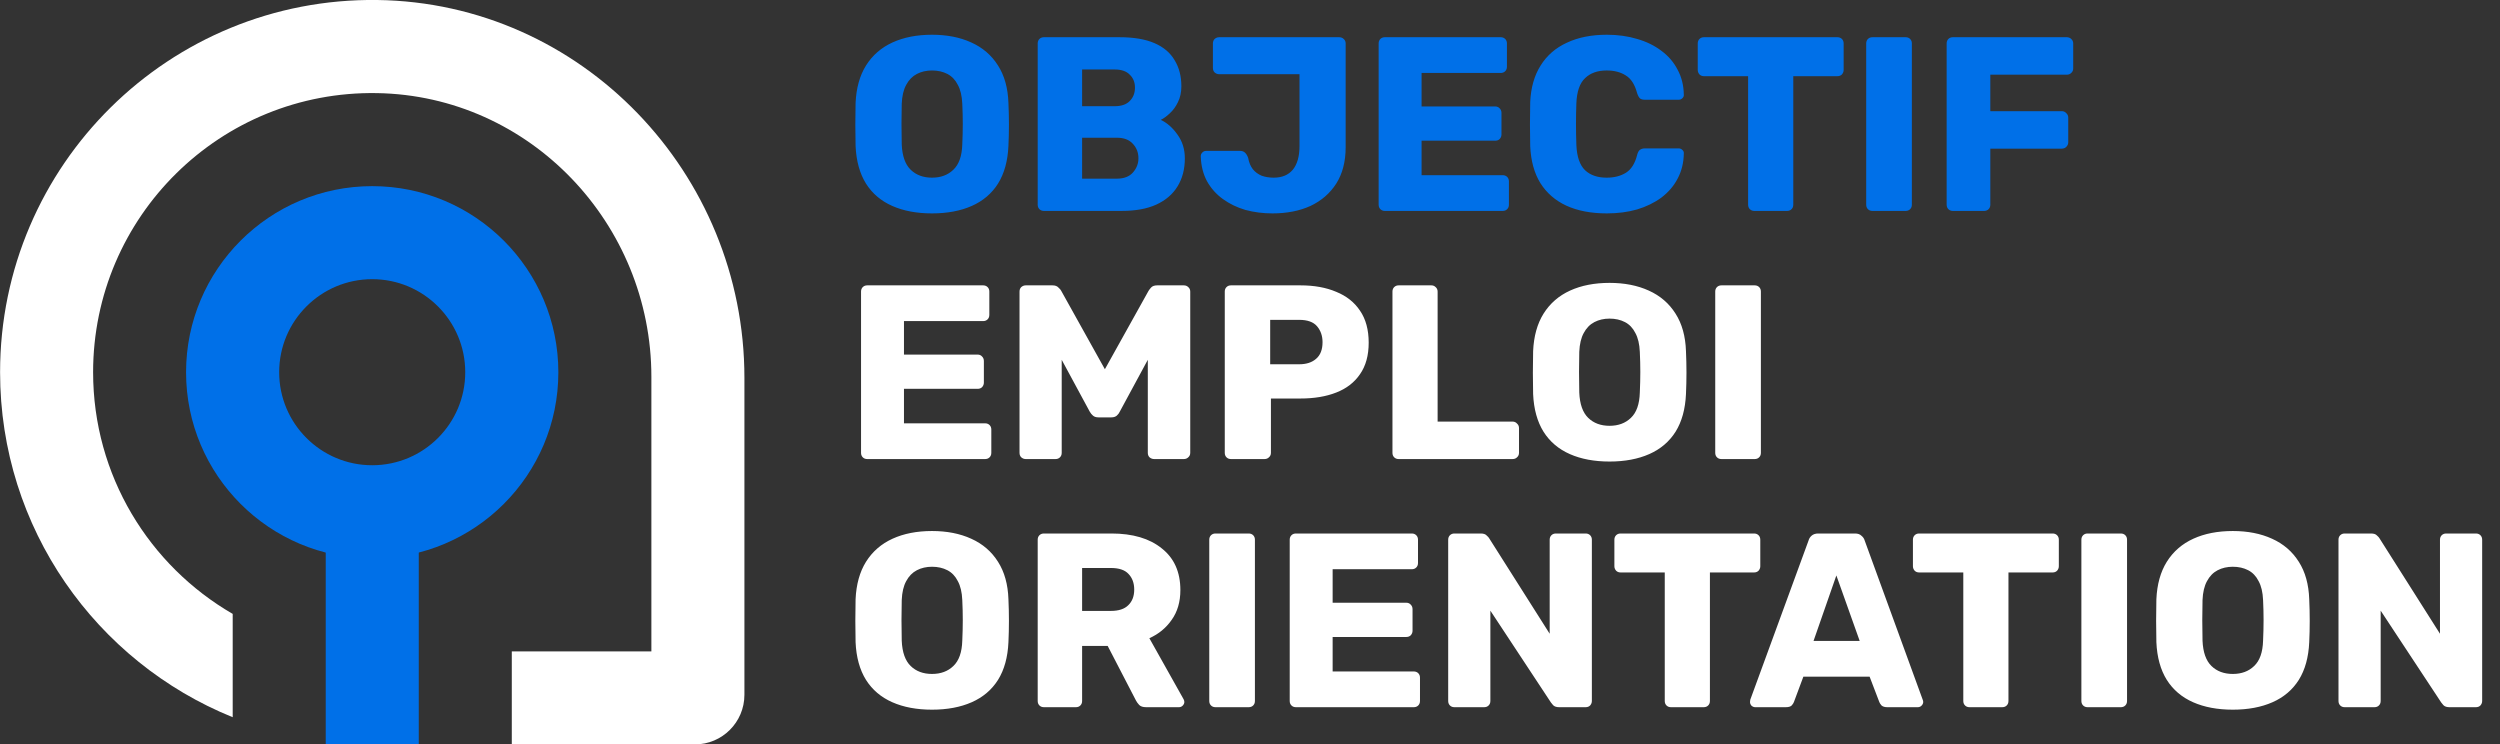
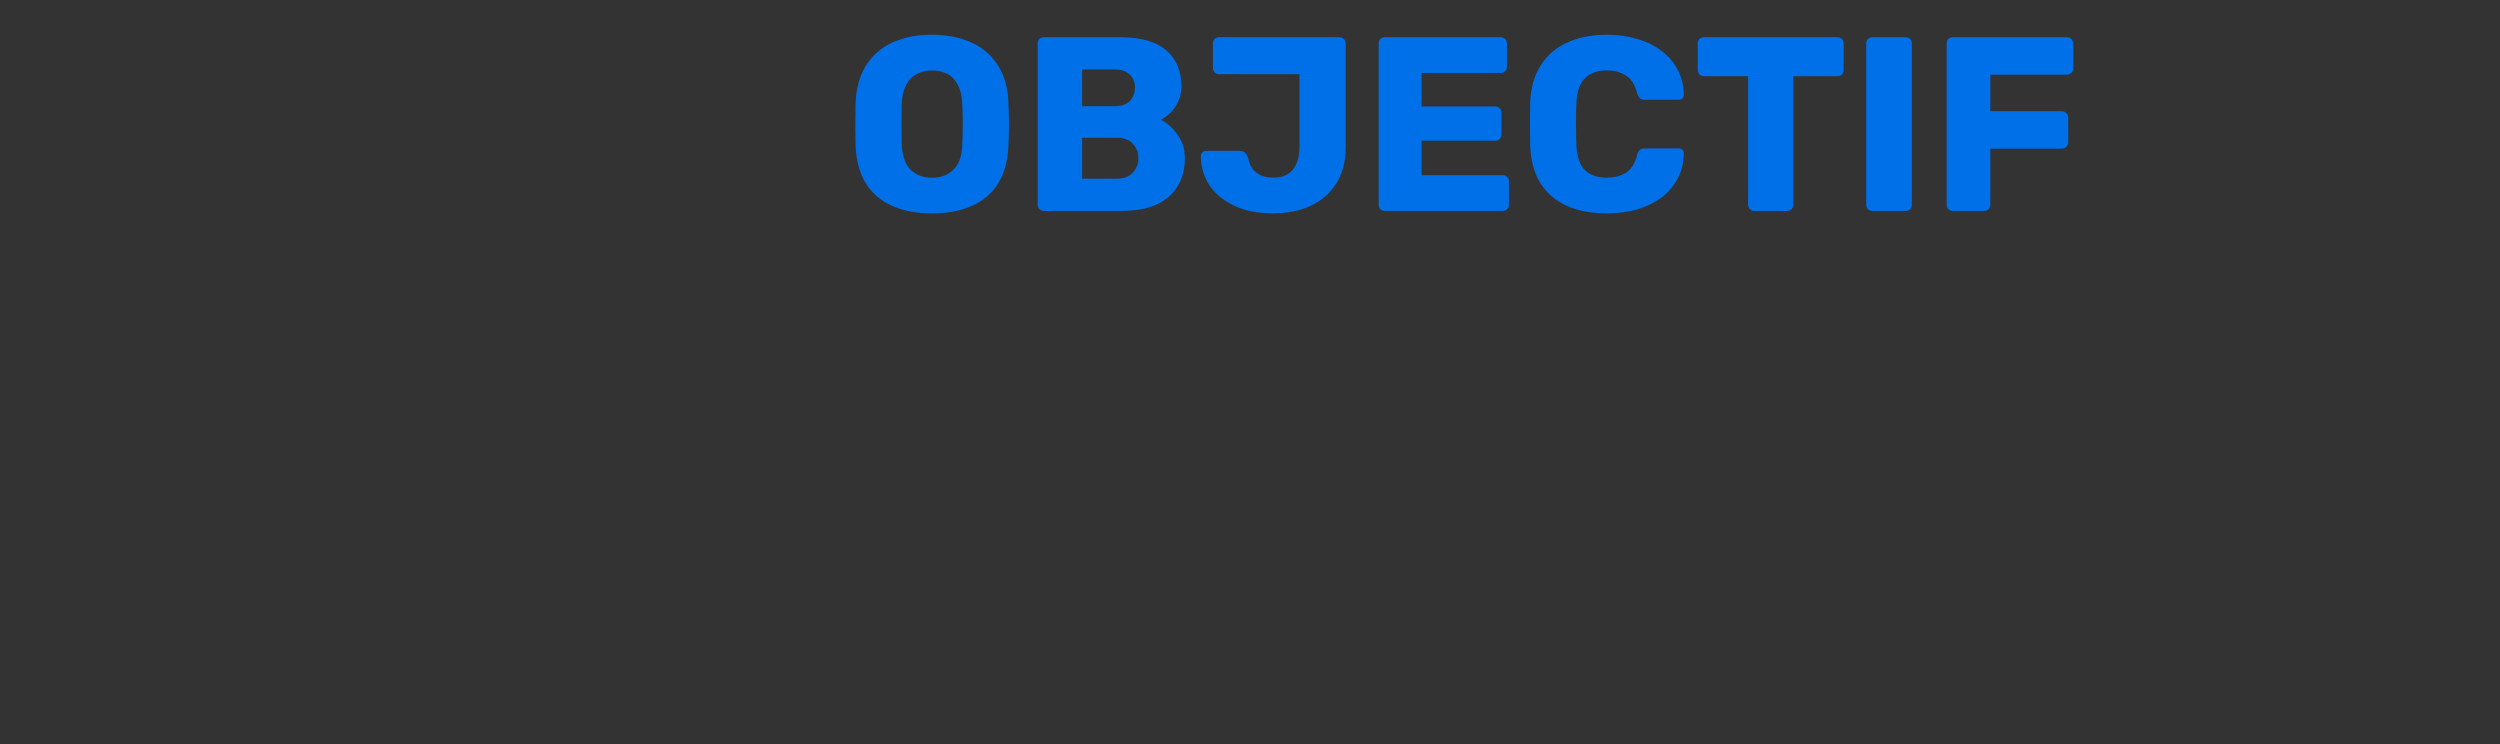
<svg xmlns="http://www.w3.org/2000/svg" width="806" height="240" viewBox="0 0 806 240" fill="none">
  <rect x="0" y="0" width="806" height="240" fill="#333333" stroke="none" />
  <g clip-path="url(#clip0_1_630)">
    <path d="M120 60.013C153.141 60.013 180.013 86.885 180.013 120.025C180.013 153.165 153.141 180.037 120 180.037C86.86 180.037 59.988 153.165 59.988 120.025C59.988 86.885 86.86 60.013 120 60.013ZM120 149.994C136.558 149.994 149.994 136.558 149.994 120C149.994 103.442 136.558 90.006 120 90.006C103.442 90.006 90.006 103.442 90.006 120C90.006 136.558 103.442 149.994 120 149.994Z" fill="#0070E8" />
-     <path d="M210.006 210.006V121.498C210.006 72.15 170.897 30.843 121.548 30.019C71.126 29.17 30.019 69.777 30.019 120C30.019 153.315 48.125 182.36 75.022 197.919V231.234C31.043 213.428 0.025 170.348 0.025 120C0.025 53.195 54.618 -0.849 121.623 4.3897e-05C187.53 0.874 240 55.842 240 121.798V224C240 232.837 232.837 240 224 240H165.003V210.006H210.006Z" fill="white" />
-     <path d="M105.016 162.431H135.009V240H105.016V162.431Z" fill="#0070E8" />
  </g>
  <path d="M300.48 68.8C295.573 68.8 291.307 68 287.68 66.4C284.053 64.8 281.227 62.4 279.2 59.2C277.173 55.947 276.053 51.893 275.84 47.04C275.787 44.747 275.76 42.453 275.76 40.16C275.76 37.867 275.787 35.547 275.84 33.2C276.053 28.4 277.173 24.373 279.2 21.12C281.28 17.813 284.133 15.333 287.76 13.68C291.387 12.027 295.627 11.2 300.48 11.2C305.28 11.2 309.493 12.027 313.12 13.68C316.8 15.333 319.68 17.813 321.76 21.12C323.84 24.373 324.96 28.4 325.12 33.2C325.227 35.547 325.28 37.867 325.28 40.16C325.28 42.453 325.227 44.747 325.12 47.04C324.907 51.893 323.787 55.947 321.76 59.2C319.733 62.4 316.907 64.8 313.28 66.4C309.653 68 305.387 68.8 300.48 68.8ZM300.48 57.28C303.307 57.28 305.6 56.427 307.36 54.72C309.173 53.013 310.133 50.293 310.24 46.56C310.347 44.213 310.4 42 310.4 39.92C310.4 37.84 310.347 35.68 310.24 33.44C310.133 30.933 309.653 28.907 308.8 27.36C308 25.76 306.88 24.587 305.44 23.84C304 23.093 302.347 22.72 300.48 22.72C298.667 22.72 297.04 23.093 295.6 23.84C294.16 24.587 293.013 25.76 292.16 27.36C291.307 28.907 290.827 30.933 290.72 33.44C290.667 35.68 290.64 37.84 290.64 39.92C290.64 42 290.667 44.213 290.72 46.56C290.88 50.293 291.84 53.013 293.6 54.72C295.36 56.427 297.653 57.28 300.48 57.28ZM336.553 68C335.966 68 335.486 67.813 335.113 67.44C334.74 67.067 334.553 66.587 334.553 66V14C334.553 13.413 334.74 12.933 335.113 12.56C335.486 12.187 335.966 12 336.553 12H360.953C365.54 12 369.3 12.64 372.233 13.92C375.166 15.2 377.326 17.04 378.713 19.44C380.153 21.787 380.873 24.587 380.873 27.84C380.873 29.76 380.5 31.467 379.753 32.96C379.06 34.4 378.18 35.6 377.113 36.56C376.1 37.52 375.14 38.213 374.233 38.64C376.26 39.6 378.046 41.173 379.593 43.36C381.193 45.547 381.993 48.107 381.993 51.04C381.993 54.56 381.193 57.6 379.593 60.16C378.046 62.667 375.753 64.613 372.713 66C369.726 67.333 366.046 68 361.673 68H336.553ZM348.873 57.6H360.073C362.366 57.6 364.1 56.933 365.273 55.6C366.446 54.267 367.033 52.747 367.033 51.04C367.033 49.173 366.42 47.6 365.193 46.32C364.02 45.04 362.313 44.4 360.073 44.4H348.873V57.6ZM348.873 34.24H359.353C361.54 34.24 363.166 33.68 364.233 32.56C365.353 31.44 365.913 30 365.913 28.24C365.913 26.533 365.353 25.147 364.233 24.08C363.166 22.96 361.54 22.4 359.353 22.4H348.873V34.24ZM410.241 68.8C407.201 68.8 404.295 68.427 401.521 67.68C398.801 66.88 396.375 65.707 394.241 64.16C392.108 62.613 390.401 60.693 389.121 58.4C387.895 56.107 387.228 53.44 387.121 50.4C387.121 49.92 387.281 49.52 387.601 49.2C387.921 48.827 388.348 48.64 388.881 48.64H399.681C400.428 48.64 400.988 48.827 401.361 49.2C401.788 49.573 402.135 50.133 402.401 50.88C402.668 52.373 403.175 53.6 403.921 54.56C404.668 55.467 405.601 56.16 406.721 56.64C407.895 57.067 409.201 57.28 410.641 57.28C413.308 57.28 415.361 56.427 416.801 54.72C418.241 52.96 418.961 50.4 418.961 47.04V23.92H393.041C392.508 23.92 392.028 23.733 391.601 23.36C391.228 22.987 391.041 22.507 391.041 21.92V14C391.041 13.413 391.228 12.933 391.601 12.56C392.028 12.187 392.508 12 393.041 12H431.761C432.348 12 432.828 12.187 433.201 12.56C433.628 12.933 433.841 13.413 433.841 14V47.44C433.841 52.08 432.828 56 430.801 59.2C428.775 62.347 426.001 64.747 422.481 66.4C418.961 68 414.881 68.8 410.241 68.8ZM446.475 68C445.888 68 445.408 67.813 445.035 67.44C444.662 67.067 444.475 66.587 444.475 66V14C444.475 13.413 444.662 12.933 445.035 12.56C445.408 12.187 445.888 12 446.475 12H483.835C484.422 12 484.902 12.187 485.275 12.56C485.648 12.933 485.835 13.413 485.835 14V21.52C485.835 22.107 485.648 22.587 485.275 22.96C484.902 23.333 484.422 23.52 483.835 23.52H458.315V34.32H482.075C482.662 34.32 483.142 34.533 483.515 34.96C483.888 35.333 484.075 35.813 484.075 36.4V43.36C484.075 43.893 483.888 44.373 483.515 44.8C483.142 45.173 482.662 45.36 482.075 45.36H458.315V56.48H484.475C485.062 56.48 485.542 56.667 485.915 57.04C486.288 57.413 486.475 57.893 486.475 58.48V66C486.475 66.587 486.288 67.067 485.915 67.44C485.542 67.813 485.062 68 484.475 68H446.475ZM518.06 68.8C512.993 68.8 508.647 67.973 505.02 66.32C501.447 64.667 498.647 62.24 496.62 59.04C494.647 55.84 493.553 51.867 493.34 47.12C493.287 44.933 493.26 42.587 493.26 40.08C493.26 37.573 493.287 35.173 493.34 32.88C493.553 28.24 494.673 24.32 496.7 21.12C498.727 17.867 501.553 15.413 505.18 13.76C508.807 12.053 513.1 11.2 518.06 11.2C521.58 11.2 524.833 11.653 527.82 12.56C530.807 13.413 533.42 14.693 535.66 16.4C537.9 18.053 539.633 20.08 540.86 22.48C542.14 24.827 542.807 27.493 542.86 30.48C542.913 30.96 542.753 31.36 542.38 31.68C542.06 32 541.66 32.16 541.18 32.16H530.38C529.687 32.16 529.153 32.027 528.78 31.76C528.407 31.44 528.087 30.88 527.82 30.08C527.073 27.253 525.847 25.333 524.14 24.32C522.487 23.253 520.433 22.72 517.98 22.72C515.047 22.72 512.727 23.547 511.02 25.2C509.313 26.8 508.38 29.493 508.22 33.28C508.06 37.653 508.06 42.133 508.22 46.72C508.38 50.507 509.313 53.227 511.02 54.88C512.727 56.48 515.047 57.28 517.98 57.28C520.433 57.28 522.513 56.747 524.22 55.68C525.927 54.613 527.127 52.693 527.82 49.92C528.033 49.12 528.327 48.587 528.7 48.32C529.127 48 529.687 47.84 530.38 47.84H541.18C541.66 47.84 542.06 48 542.38 48.32C542.753 48.64 542.913 49.04 542.86 49.52C542.807 52.507 542.14 55.2 540.86 57.6C539.633 59.947 537.9 61.973 535.66 63.68C533.42 65.333 530.807 66.613 527.82 67.52C524.833 68.373 521.58 68.8 518.06 68.8ZM565.592 68C565.005 68 564.525 67.813 564.152 67.44C563.779 67.067 563.592 66.587 563.592 66V24.56H549.352C548.765 24.56 548.285 24.373 547.912 24C547.539 23.573 547.352 23.093 547.352 22.56V14C547.352 13.413 547.539 12.933 547.912 12.56C548.285 12.187 548.765 12 549.352 12H592.392C592.979 12 593.459 12.187 593.832 12.56C594.205 12.933 594.392 13.413 594.392 14V22.56C594.392 23.093 594.205 23.573 593.832 24C593.459 24.373 592.979 24.56 592.392 24.56H578.152V66C578.152 66.587 577.965 67.067 577.592 67.44C577.219 67.813 576.739 68 576.152 68H565.592ZM603.663 68C603.076 68 602.596 67.813 602.223 67.44C601.849 67.067 601.663 66.587 601.663 66V14C601.663 13.413 601.849 12.933 602.223 12.56C602.596 12.187 603.076 12 603.663 12H614.383C614.969 12 615.449 12.187 615.823 12.56C616.196 12.933 616.383 13.413 616.383 14V66C616.383 66.587 616.196 67.067 615.823 67.44C615.449 67.813 614.969 68 614.383 68H603.663ZM629.6 68C629.013 68 628.533 67.813 628.16 67.44C627.787 67.067 627.6 66.587 627.6 66V14C627.6 13.413 627.787 12.933 628.16 12.56C628.533 12.187 629.013 12 629.6 12H666.32C666.907 12 667.387 12.187 667.76 12.56C668.187 12.933 668.4 13.413 668.4 14V22.08C668.4 22.667 668.187 23.147 667.76 23.52C667.387 23.893 666.907 24.08 666.32 24.08H641.68V35.84H664.72C665.307 35.84 665.787 36.053 666.16 36.48C666.587 36.853 666.8 37.333 666.8 37.92V45.92C666.8 46.453 666.587 46.933 666.16 47.36C665.787 47.733 665.307 47.92 664.72 47.92H641.68V66C641.68 66.587 641.493 67.067 641.12 67.44C640.747 67.813 640.267 68 639.68 68H629.6Z" fill="#0070E8" />
-   <path d="M279.6 148C279.013 148 278.533 147.813 278.16 147.44C277.787 147.067 277.6 146.587 277.6 146V94C277.6 93.413 277.787 92.933 278.16 92.56C278.533 92.187 279.013 92 279.6 92H316.96C317.547 92 318.027 92.187 318.4 92.56C318.773 92.933 318.96 93.413 318.96 94V101.52C318.96 102.107 318.773 102.587 318.4 102.96C318.027 103.333 317.547 103.52 316.96 103.52H291.44V114.32H315.2C315.787 114.32 316.267 114.533 316.64 114.96C317.013 115.333 317.2 115.813 317.2 116.4V123.36C317.2 123.893 317.013 124.373 316.64 124.8C316.267 125.173 315.787 125.36 315.2 125.36H291.44V136.48H317.6C318.187 136.48 318.667 136.667 319.04 137.04C319.413 137.413 319.6 137.893 319.6 138.48V146C319.6 146.587 319.413 147.067 319.04 147.44C318.667 147.813 318.187 148 317.6 148H279.6ZM330.694 148C330.16 148 329.68 147.813 329.254 147.44C328.88 147.067 328.694 146.587 328.694 146V94C328.694 93.413 328.88 92.933 329.254 92.56C329.68 92.187 330.16 92 330.694 92H339.334C340.187 92 340.827 92.24 341.254 92.72C341.734 93.147 342.027 93.493 342.134 93.76L356.214 119.04L370.294 93.76C370.454 93.493 370.72 93.147 371.094 92.72C371.52 92.24 372.187 92 373.094 92H381.654C382.24 92 382.72 92.187 383.094 92.56C383.52 92.933 383.734 93.413 383.734 94V146C383.734 146.587 383.52 147.067 383.094 147.44C382.72 147.813 382.24 148 381.654 148H372.134C371.547 148 371.04 147.813 370.614 147.44C370.24 147.067 370.054 146.587 370.054 146V116L361.014 132.72C360.8 133.2 360.48 133.627 360.054 134C359.627 134.373 359.04 134.56 358.294 134.56H354.134C353.387 134.56 352.8 134.373 352.374 134C351.947 133.627 351.6 133.2 351.334 132.72L342.294 116V146C342.294 146.587 342.107 147.067 341.734 147.44C341.36 147.813 340.88 148 340.294 148H330.694ZM396.866 148C396.279 148 395.799 147.813 395.426 147.44C395.052 147.067 394.866 146.587 394.866 146V94C394.866 93.413 395.052 92.933 395.426 92.56C395.799 92.187 396.279 92 396.866 92H419.266C423.692 92 427.532 92.693 430.786 94.08C434.092 95.413 436.652 97.44 438.466 100.16C440.332 102.88 441.266 106.32 441.266 110.48C441.266 114.587 440.332 117.973 438.466 120.64C436.652 123.307 434.092 125.28 430.786 126.56C427.532 127.84 423.692 128.48 419.266 128.48H409.746V146C409.746 146.587 409.532 147.067 409.106 147.44C408.732 147.813 408.252 148 407.666 148H396.866ZM409.506 117.44H418.866C421.159 117.44 422.972 116.853 424.306 115.68C425.692 114.507 426.386 112.72 426.386 110.32C426.386 108.293 425.799 106.587 424.626 105.2C423.452 103.813 421.532 103.12 418.866 103.12H409.506V117.44ZM450.928 148C450.341 148 449.861 147.813 449.488 147.44C449.115 147.067 448.928 146.587 448.928 146V94C448.928 93.413 449.115 92.933 449.488 92.56C449.861 92.187 450.341 92 450.928 92H461.488C462.021 92 462.475 92.187 462.848 92.56C463.275 92.933 463.488 93.413 463.488 94V135.92H487.648C488.235 135.92 488.715 136.133 489.088 136.56C489.515 136.933 489.728 137.413 489.728 138V146C489.728 146.587 489.515 147.067 489.088 147.44C488.715 147.813 488.235 148 487.648 148H450.928ZM518.918 148.8C514.011 148.8 509.744 148 506.118 146.4C502.491 144.8 499.664 142.4 497.638 139.2C495.611 135.947 494.491 131.893 494.278 127.04C494.224 124.747 494.198 122.453 494.198 120.16C494.198 117.867 494.224 115.547 494.278 113.2C494.491 108.4 495.611 104.373 497.638 101.12C499.718 97.813 502.571 95.333 506.198 93.68C509.824 92.027 514.064 91.2 518.918 91.2C523.718 91.2 527.931 92.027 531.557 93.68C535.238 95.333 538.118 97.813 540.198 101.12C542.278 104.373 543.398 108.4 543.558 113.2C543.664 115.547 543.718 117.867 543.718 120.16C543.718 122.453 543.664 124.747 543.558 127.04C543.344 131.893 542.224 135.947 540.198 139.2C538.171 142.4 535.344 144.8 531.718 146.4C528.091 148 523.824 148.8 518.918 148.8ZM518.918 137.28C521.744 137.28 524.038 136.427 525.798 134.72C527.611 133.013 528.571 130.293 528.678 126.56C528.784 124.213 528.838 122 528.838 119.92C528.838 117.84 528.784 115.68 528.678 113.44C528.571 110.933 528.091 108.907 527.238 107.36C526.438 105.76 525.318 104.587 523.878 103.84C522.438 103.093 520.784 102.72 518.918 102.72C517.104 102.72 515.478 103.093 514.038 103.84C512.598 104.587 511.451 105.76 510.598 107.36C509.744 108.907 509.264 110.933 509.158 113.44C509.104 115.68 509.078 117.84 509.078 119.92C509.078 122 509.104 124.213 509.158 126.56C509.318 130.293 510.278 133.013 512.038 134.72C513.798 136.427 516.091 137.28 518.918 137.28ZM554.991 148C554.404 148 553.924 147.813 553.551 147.44C553.177 147.067 552.991 146.587 552.991 146V94C552.991 93.413 553.177 92.933 553.551 92.56C553.924 92.187 554.404 92 554.991 92H565.711C566.297 92 566.777 92.187 567.151 92.56C567.524 92.933 567.711 93.413 567.711 94V146C567.711 146.587 567.524 147.067 567.151 147.44C566.777 147.813 566.297 148 565.711 148H554.991ZM300.48 228.8C295.573 228.8 291.307 228 287.68 226.4C284.053 224.8 281.227 222.4 279.2 219.2C277.173 215.947 276.053 211.893 275.84 207.04C275.787 204.747 275.76 202.453 275.76 200.16C275.76 197.867 275.787 195.547 275.84 193.2C276.053 188.4 277.173 184.373 279.2 181.12C281.28 177.813 284.133 175.333 287.76 173.68C291.387 172.027 295.627 171.2 300.48 171.2C305.28 171.2 309.493 172.027 313.12 173.68C316.8 175.333 319.68 177.813 321.76 181.12C323.84 184.373 324.96 188.4 325.12 193.2C325.227 195.547 325.28 197.867 325.28 200.16C325.28 202.453 325.227 204.747 325.12 207.04C324.907 211.893 323.787 215.947 321.76 219.2C319.733 222.4 316.907 224.8 313.28 226.4C309.653 228 305.387 228.8 300.48 228.8ZM300.48 217.28C303.307 217.28 305.6 216.427 307.36 214.72C309.173 213.013 310.133 210.293 310.24 206.56C310.347 204.213 310.4 202 310.4 199.92C310.4 197.84 310.347 195.68 310.24 193.44C310.133 190.933 309.653 188.907 308.8 187.36C308 185.76 306.88 184.587 305.44 183.84C304 183.093 302.347 182.72 300.48 182.72C298.667 182.72 297.04 183.093 295.6 183.84C294.16 184.587 293.013 185.76 292.16 187.36C291.307 188.907 290.827 190.933 290.72 193.44C290.667 195.68 290.64 197.84 290.64 199.92C290.64 202 290.667 204.213 290.72 206.56C290.88 210.293 291.84 213.013 293.6 214.72C295.36 216.427 297.653 217.28 300.48 217.28ZM336.553 228C335.966 228 335.486 227.813 335.113 227.44C334.74 227.067 334.553 226.587 334.553 226V174C334.553 173.413 334.74 172.933 335.113 172.56C335.486 172.187 335.966 172 336.553 172H358.313C365.193 172 370.606 173.6 374.553 176.8C378.553 179.947 380.553 184.427 380.553 190.24C380.553 194.027 379.62 197.227 377.753 199.84C375.94 202.453 373.54 204.427 370.553 205.76L381.593 225.44C381.753 225.76 381.833 226.053 381.833 226.32C381.833 226.747 381.646 227.147 381.273 227.52C380.953 227.84 380.553 228 380.073 228H369.513C368.5 228 367.753 227.76 367.273 227.28C366.793 226.747 366.446 226.267 366.233 225.84L357.113 208.24H348.873V226C348.873 226.587 348.686 227.067 348.313 227.44C347.94 227.813 347.46 228 346.873 228H336.553ZM348.873 196.96H358.153C360.66 196.96 362.526 196.347 363.753 195.12C365.033 193.893 365.673 192.213 365.673 190.08C365.673 188 365.06 186.32 363.833 185.04C362.66 183.76 360.766 183.12 358.153 183.12H348.873V196.96ZM391.866 228C391.279 228 390.799 227.813 390.426 227.44C390.052 227.067 389.866 226.587 389.866 226V174C389.866 173.413 390.052 172.933 390.426 172.56C390.799 172.187 391.279 172 391.866 172H402.586C403.172 172 403.652 172.187 404.026 172.56C404.399 172.933 404.586 173.413 404.586 174V226C404.586 226.587 404.399 227.067 404.026 227.44C403.652 227.813 403.172 228 402.586 228H391.866ZM417.803 228C417.216 228 416.736 227.813 416.363 227.44C415.99 227.067 415.803 226.587 415.803 226V174C415.803 173.413 415.99 172.933 416.363 172.56C416.736 172.187 417.216 172 417.803 172H455.163C455.75 172 456.23 172.187 456.603 172.56C456.976 172.933 457.163 173.413 457.163 174V181.52C457.163 182.107 456.976 182.587 456.603 182.96C456.23 183.333 455.75 183.52 455.163 183.52H429.643V194.32H453.403C453.99 194.32 454.47 194.533 454.843 194.96C455.216 195.333 455.403 195.813 455.403 196.4V203.36C455.403 203.893 455.216 204.373 454.843 204.8C454.47 205.173 453.99 205.36 453.403 205.36H429.643V216.48H455.803C456.39 216.48 456.87 216.667 457.243 217.04C457.616 217.413 457.803 217.893 457.803 218.48V226C457.803 226.587 457.616 227.067 457.243 227.44C456.87 227.813 456.39 228 455.803 228H417.803ZM468.897 228C468.31 228 467.83 227.813 467.457 227.44C467.084 227.067 466.897 226.587 466.897 226V174C466.897 173.413 467.084 172.933 467.457 172.56C467.83 172.187 468.31 172 468.897 172H477.377C478.284 172 478.924 172.213 479.297 172.64C479.724 173.013 479.99 173.307 480.097 173.52L499.617 204.32V174C499.617 173.413 499.804 172.933 500.177 172.56C500.55 172.187 501.03 172 501.617 172H511.217C511.804 172 512.284 172.187 512.657 172.56C513.03 172.933 513.217 173.413 513.217 174V226C513.217 226.533 513.03 227.013 512.657 227.44C512.284 227.813 511.804 228 511.217 228H502.657C501.804 228 501.164 227.787 500.737 227.36C500.364 226.933 500.124 226.64 500.017 226.48L480.497 196.88V226C480.497 226.587 480.31 227.067 479.937 227.44C479.564 227.813 479.084 228 478.497 228H468.897ZM538.717 228C538.13 228 537.65 227.813 537.277 227.44C536.904 227.067 536.717 226.587 536.717 226V184.56H522.477C521.89 184.56 521.41 184.373 521.037 184C520.664 183.573 520.477 183.093 520.477 182.56V174C520.477 173.413 520.664 172.933 521.037 172.56C521.41 172.187 521.89 172 522.477 172H565.517C566.104 172 566.584 172.187 566.957 172.56C567.33 172.933 567.517 173.413 567.517 174V182.56C567.517 183.093 567.33 183.573 566.957 184C566.584 184.373 566.104 184.56 565.517 184.56H551.277V226C551.277 226.587 551.09 227.067 550.717 227.44C550.344 227.813 549.864 228 549.277 228H538.717ZM565.884 228C565.458 228 565.058 227.84 564.684 227.52C564.364 227.147 564.204 226.747 564.204 226.32C564.204 226.053 564.231 225.813 564.284 225.6L583.084 174.24C583.244 173.653 583.564 173.147 584.044 172.72C584.578 172.24 585.298 172 586.204 172H598.044C598.951 172 599.644 172.24 600.124 172.72C600.658 173.147 601.004 173.653 601.164 174.24L619.884 225.6C619.991 225.813 620.044 226.053 620.044 226.32C620.044 226.747 619.858 227.147 619.484 227.52C619.164 227.84 618.764 228 618.284 228H608.444C607.644 228 607.031 227.813 606.604 227.44C606.231 227.013 605.991 226.64 605.884 226.32L602.764 218.16H581.404L578.364 226.32C578.258 226.64 578.018 227.013 577.644 227.44C577.271 227.813 576.631 228 575.724 228H565.884ZM584.684 206.64H599.564L592.044 185.52L584.684 206.64ZM634.967 228C634.38 228 633.9 227.813 633.527 227.44C633.154 227.067 632.967 226.587 632.967 226V184.56H618.727C618.14 184.56 617.66 184.373 617.287 184C616.914 183.573 616.727 183.093 616.727 182.56V174C616.727 173.413 616.914 172.933 617.287 172.56C617.66 172.187 618.14 172 618.727 172H661.767C662.354 172 662.834 172.187 663.207 172.56C663.58 172.933 663.767 173.413 663.767 174V182.56C663.767 183.093 663.58 183.573 663.207 184C662.834 184.373 662.354 184.56 661.767 184.56H647.527V226C647.527 226.587 647.34 227.067 646.967 227.44C646.594 227.813 646.114 228 645.527 228H634.967ZM673.038 228C672.451 228 671.971 227.813 671.598 227.44C671.224 227.067 671.038 226.587 671.038 226V174C671.038 173.413 671.224 172.933 671.598 172.56C671.971 172.187 672.451 172 673.038 172H683.758C684.344 172 684.824 172.187 685.198 172.56C685.571 172.933 685.758 173.413 685.758 174V226C685.758 226.587 685.571 227.067 685.198 227.44C684.824 227.813 684.344 228 683.758 228H673.038ZM719.855 228.8C714.948 228.8 710.682 228 707.055 226.4C703.428 224.8 700.602 222.4 698.575 219.2C696.548 215.947 695.428 211.893 695.215 207.04C695.162 204.747 695.135 202.453 695.135 200.16C695.135 197.867 695.162 195.547 695.215 193.2C695.428 188.4 696.548 184.373 698.575 181.12C700.655 177.813 703.508 175.333 707.135 173.68C710.762 172.027 715.002 171.2 719.855 171.2C724.655 171.2 728.868 172.027 732.495 173.68C736.175 175.333 739.055 177.813 741.135 181.12C743.215 184.373 744.335 188.4 744.495 193.2C744.602 195.547 744.655 197.867 744.655 200.16C744.655 202.453 744.602 204.747 744.495 207.04C744.282 211.893 743.162 215.947 741.135 219.2C739.108 222.4 736.282 224.8 732.655 226.4C729.028 228 724.762 228.8 719.855 228.8ZM719.855 217.28C722.682 217.28 724.975 216.427 726.735 214.72C728.548 213.013 729.508 210.293 729.615 206.56C729.722 204.213 729.775 202 729.775 199.92C729.775 197.84 729.722 195.68 729.615 193.44C729.508 190.933 729.028 188.907 728.175 187.36C727.375 185.76 726.255 184.587 724.815 183.84C723.375 183.093 721.722 182.72 719.855 182.72C718.042 182.72 716.415 183.093 714.975 183.84C713.535 184.587 712.388 185.76 711.535 187.36C710.682 188.907 710.202 190.933 710.095 193.44C710.042 195.68 710.015 197.84 710.015 199.92C710.015 202 710.042 204.213 710.095 206.56C710.255 210.293 711.215 213.013 712.975 214.72C714.735 216.427 717.028 217.28 719.855 217.28ZM755.928 228C755.341 228 754.861 227.813 754.488 227.44C754.115 227.067 753.928 226.587 753.928 226V174C753.928 173.413 754.115 172.933 754.488 172.56C754.861 172.187 755.341 172 755.928 172H764.408C765.315 172 765.955 172.213 766.328 172.64C766.755 173.013 767.021 173.307 767.128 173.52L786.648 204.32V174C786.648 173.413 786.835 172.933 787.208 172.56C787.581 172.187 788.061 172 788.648 172H798.248C798.835 172 799.315 172.187 799.688 172.56C800.061 172.933 800.248 173.413 800.248 174V226C800.248 226.533 800.061 227.013 799.688 227.44C799.315 227.813 798.835 228 798.248 228H789.688C788.835 228 788.195 227.787 787.768 227.36C787.395 226.933 787.155 226.64 787.048 226.48L767.528 196.88V226C767.528 226.587 767.341 227.067 766.968 227.44C766.595 227.813 766.115 228 765.528 228H755.928Z" fill="white" />
  <defs>
    <clipPath id="clip0_1_630">
-       <rect width="240" height="240" fill="white" transform="matrix(-1 0 0 1 240 0)" />
-     </clipPath>
+       </clipPath>
  </defs>
</svg>